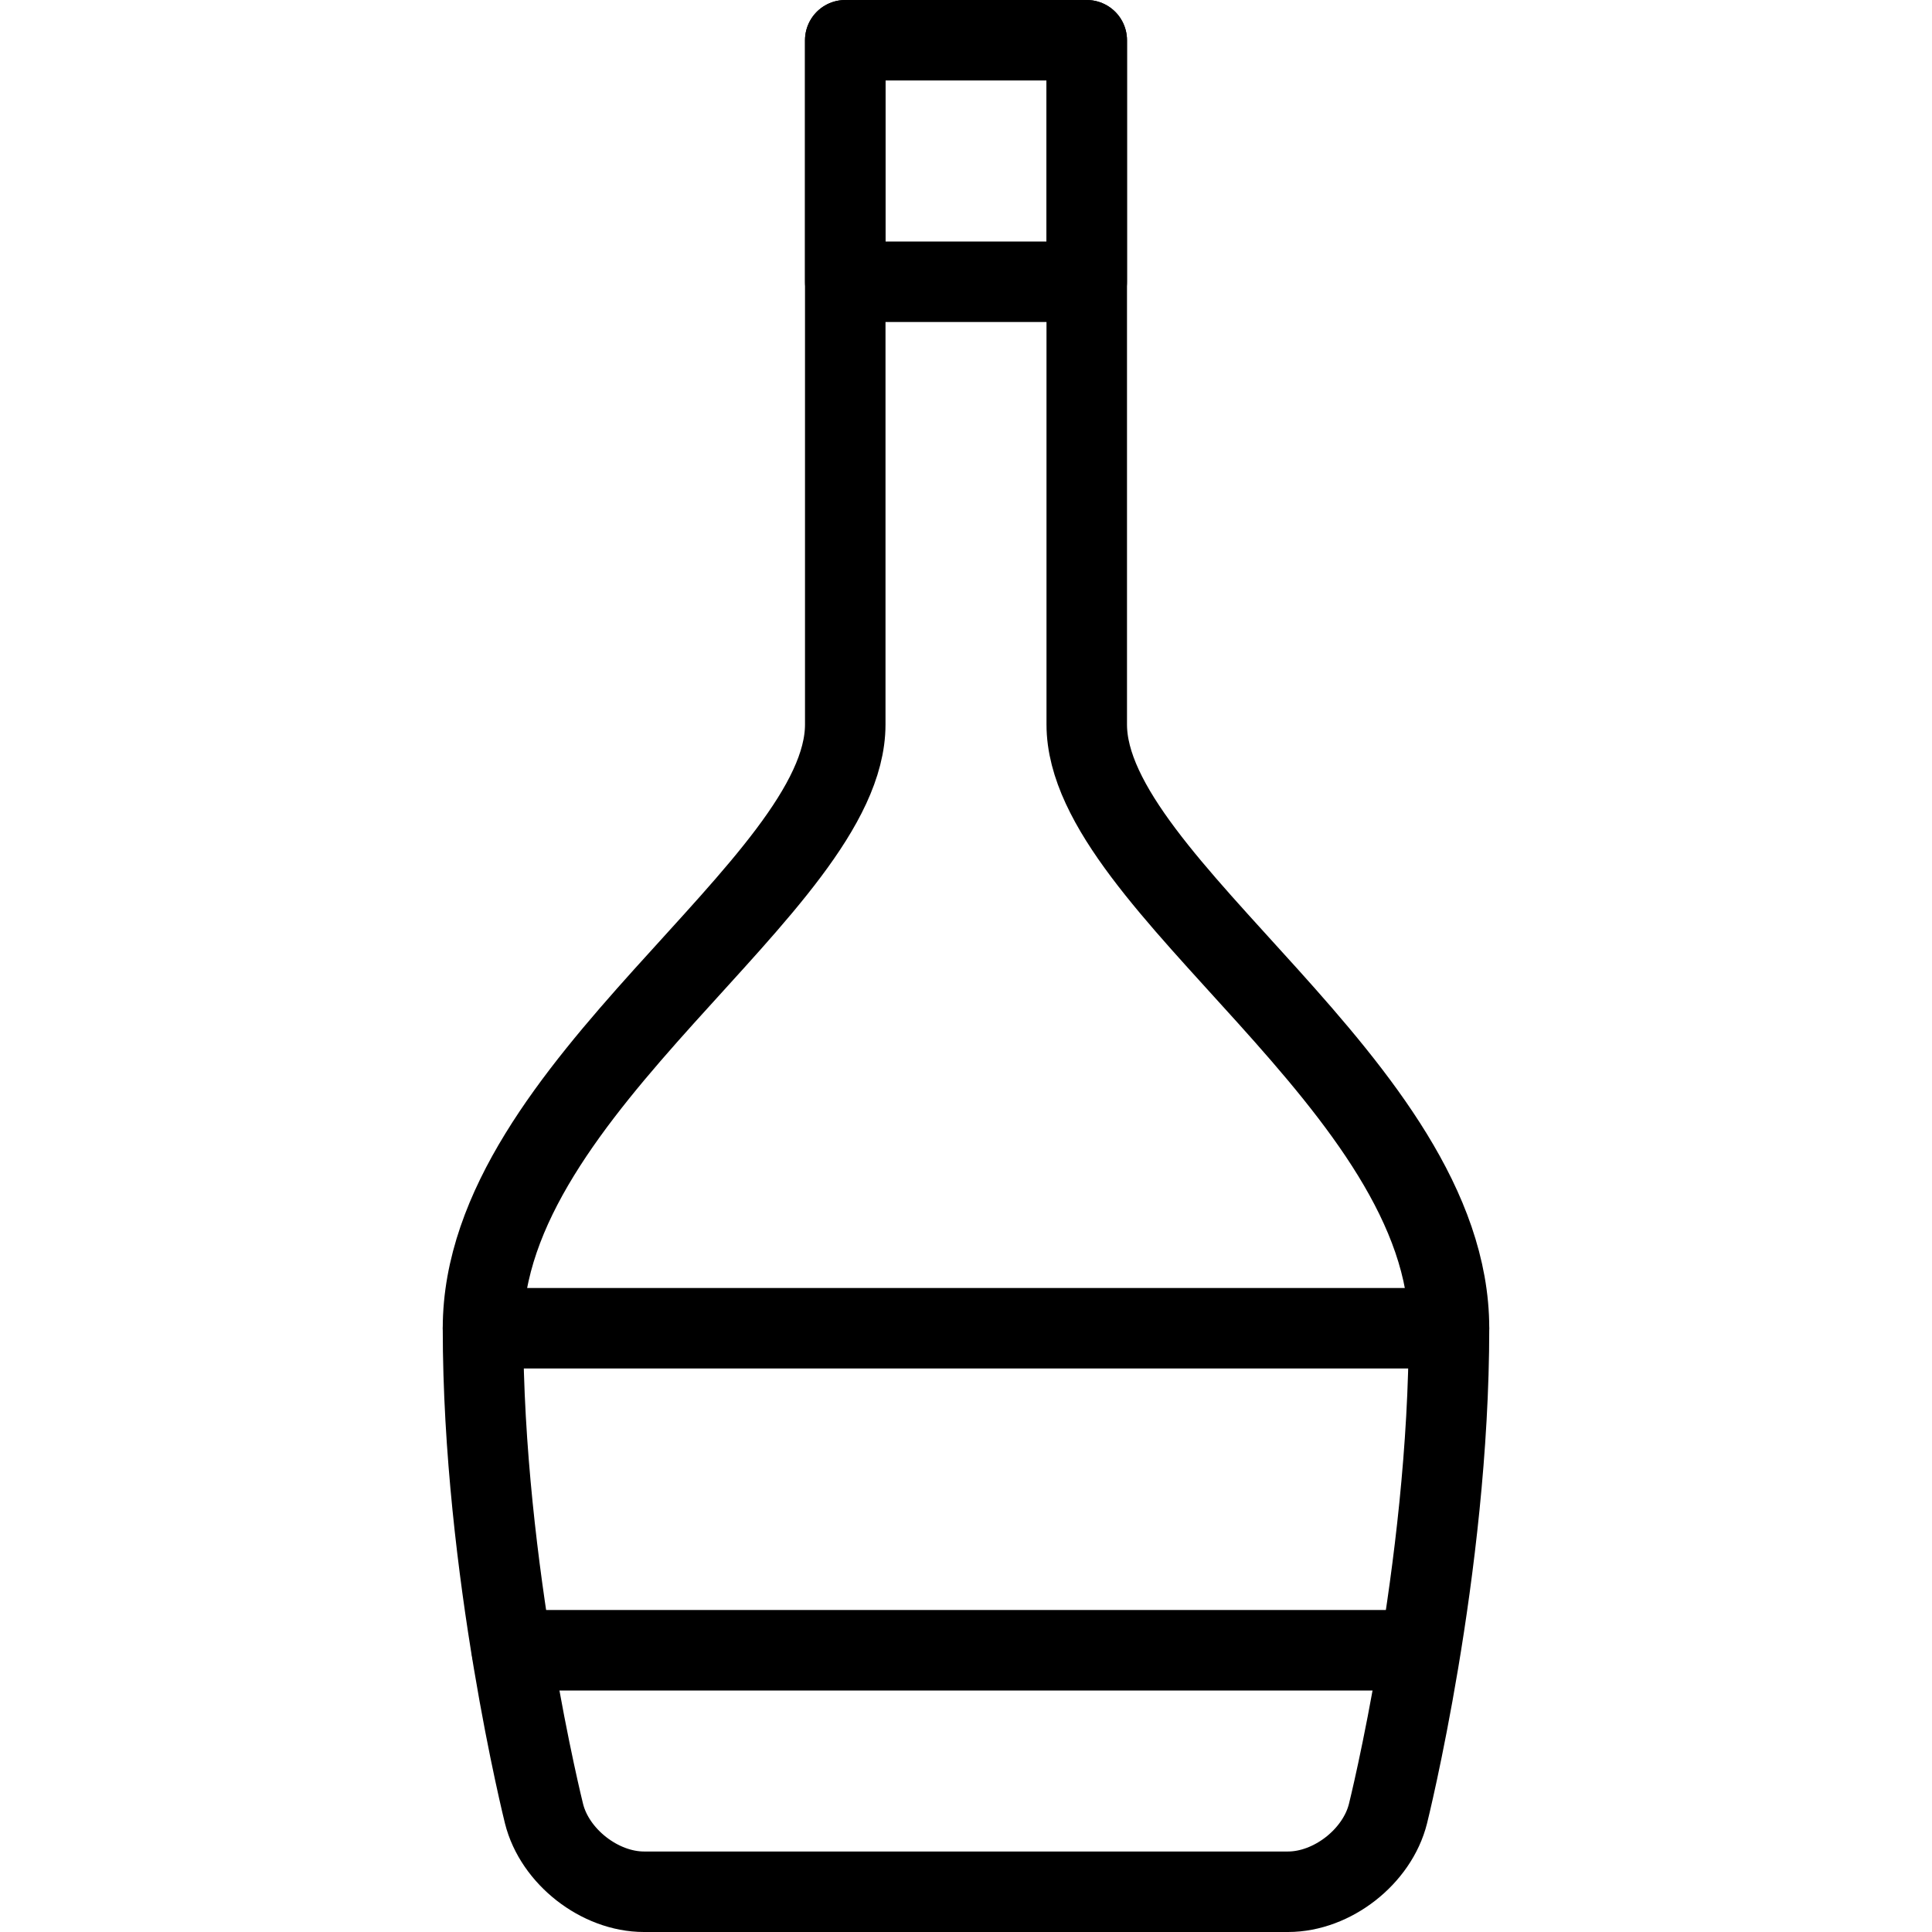
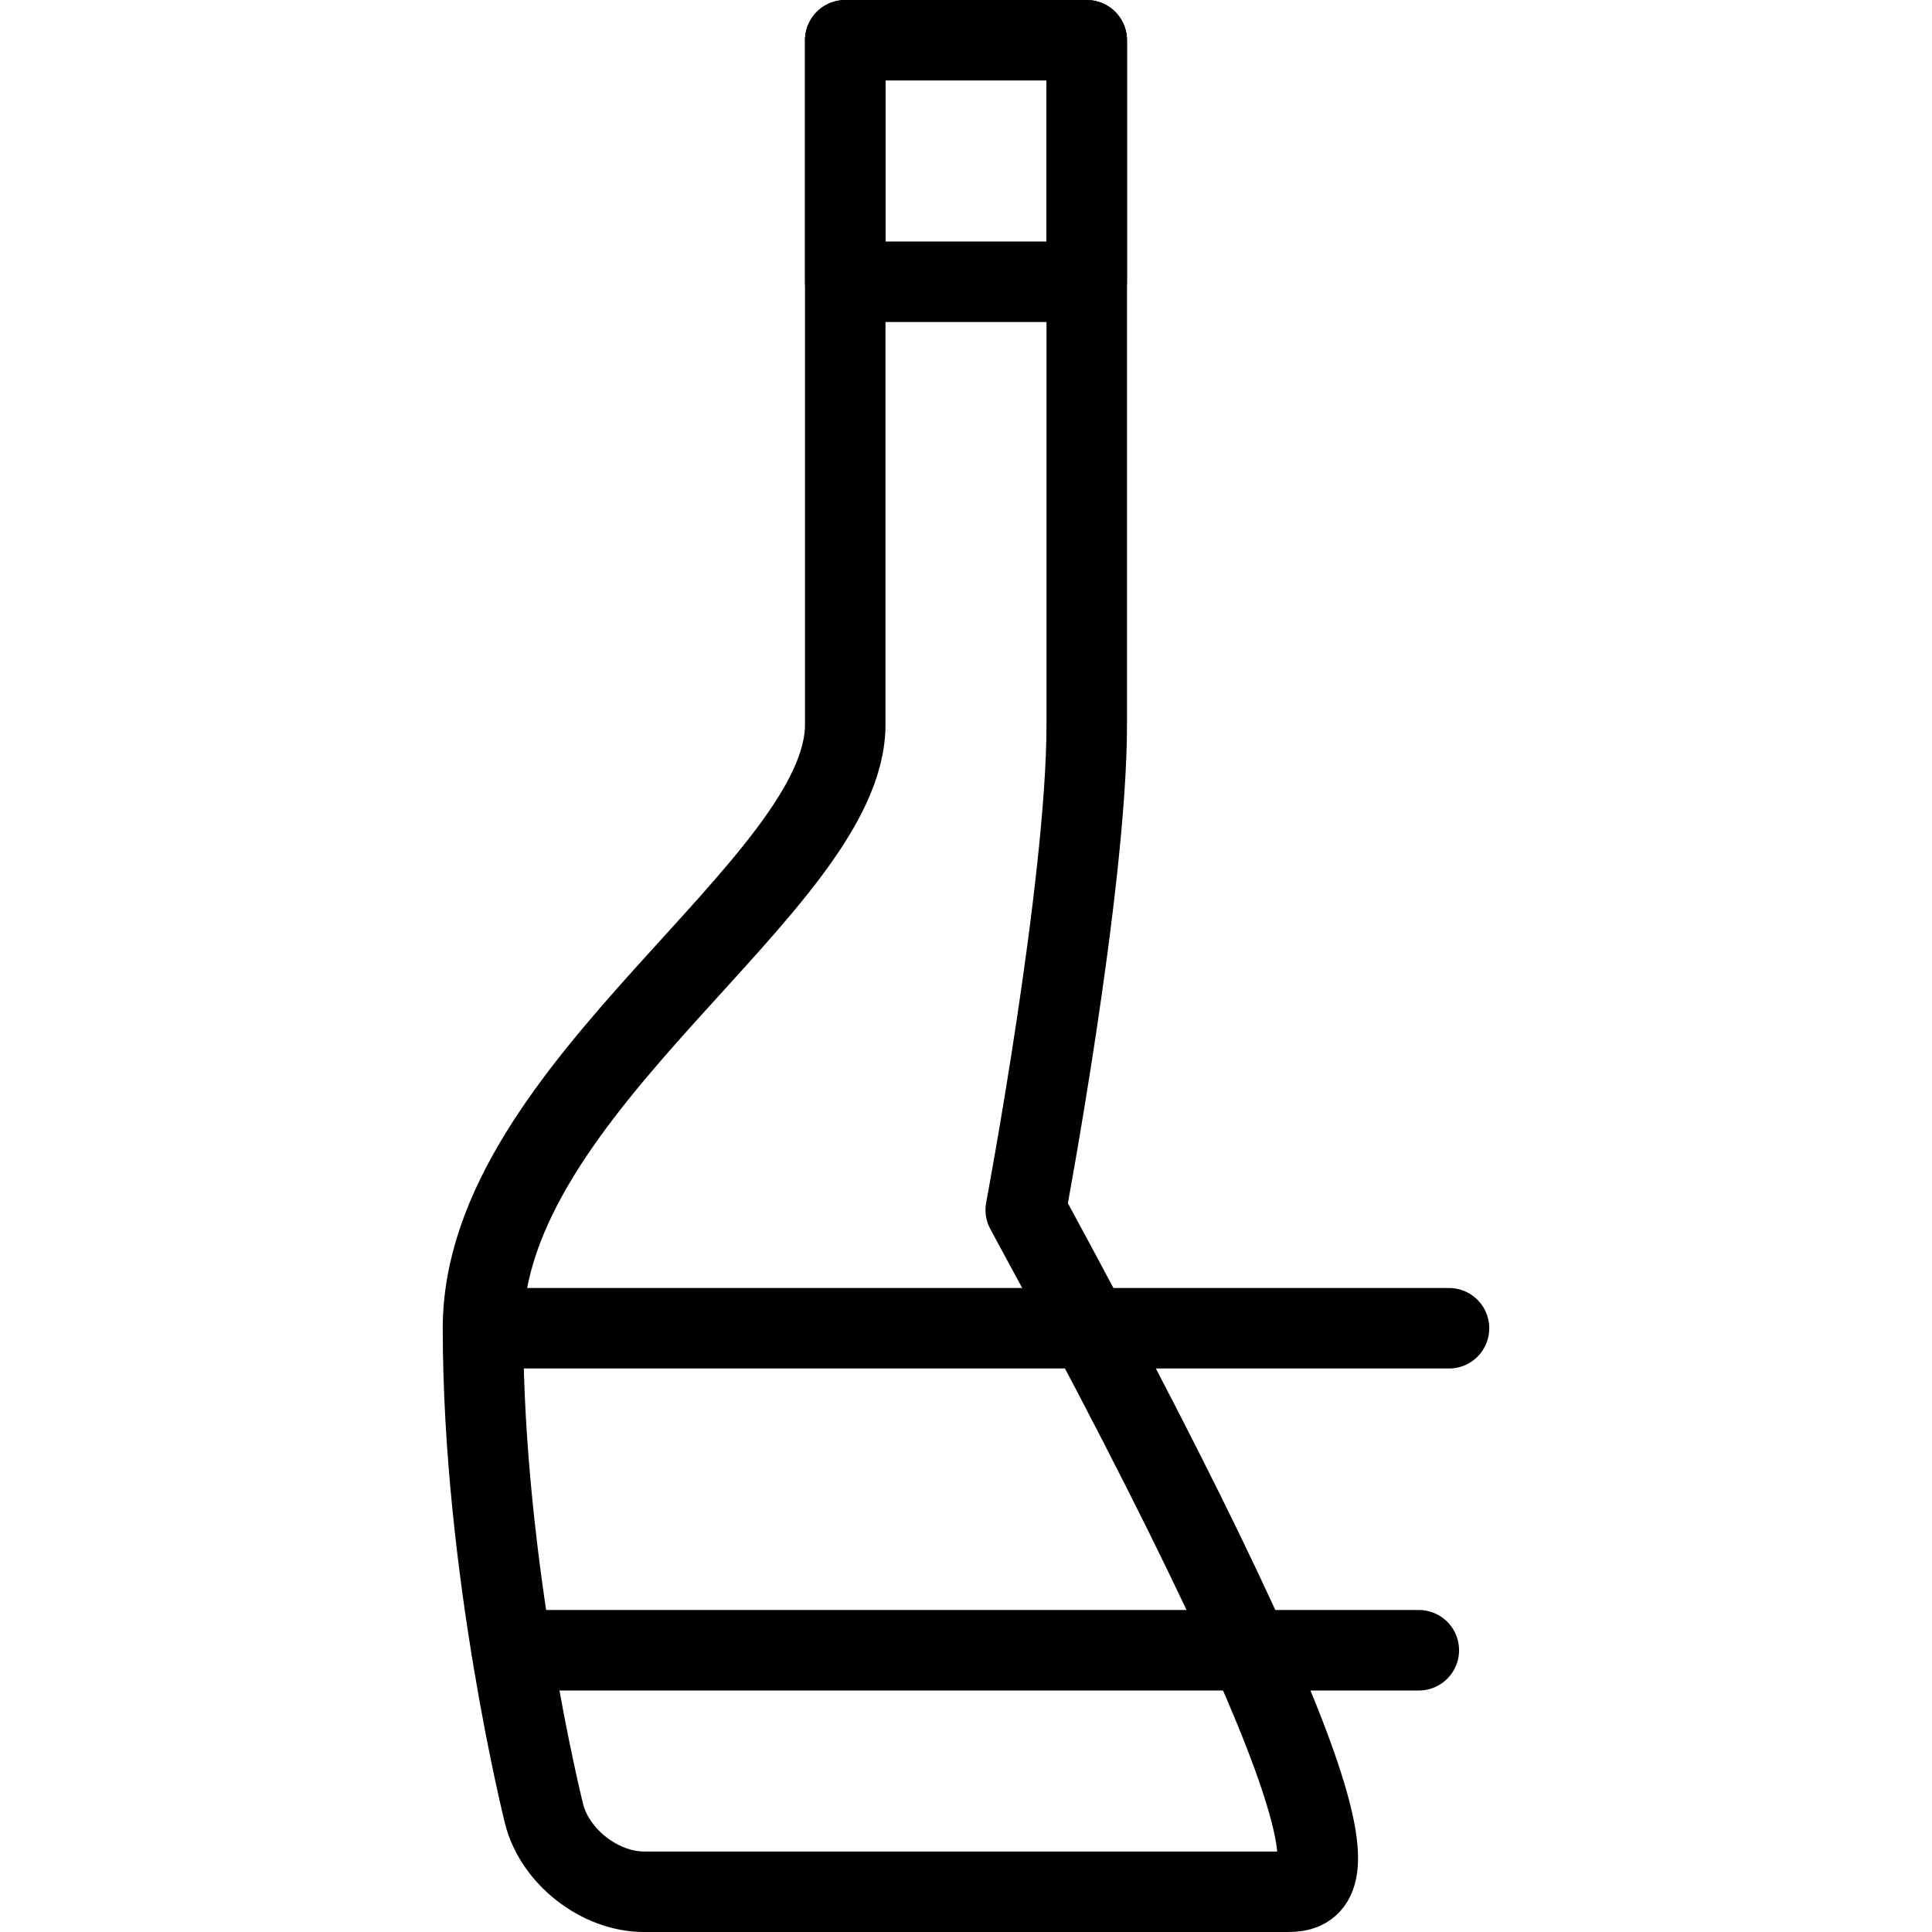
<svg xmlns="http://www.w3.org/2000/svg" version="1.1" x="0px" y="0px" width="24px" height="24px" viewBox="0 0 24 24" enable-background="new 0 0 24 24" xml:space="preserve">
  <g id="Outline_Icons">
    <g>
-       <path fill="none" stroke="#000000" stroke-linecap="round" stroke-linejoin="round" stroke-miterlimit="10" d="M13.5,0.5    c0,0,0,6.5,0,8.5s4.5,4.5,4.5,7.5s-0.758,6.03-0.758,6.03C17.109,23.063,16.55,23.5,16,23.5H8c-0.55,0-1.109-0.437-1.242-0.97    c0,0-0.758-3.03-0.758-6.03S10.5,11,10.5,9s0-8.5,0-8.5" />
+       <path fill="none" stroke="#000000" stroke-linecap="round" stroke-linejoin="round" stroke-miterlimit="10" d="M13.5,0.5    c0,0,0,6.5,0,8.5s-0.758,6.03-0.758,6.03C17.109,23.063,16.55,23.5,16,23.5H8c-0.55,0-1.109-0.437-1.242-0.97    c0,0-0.758-3.03-0.758-6.03S10.5,11,10.5,9s0-8.5,0-8.5" />
      <rect x="10.5" y="0.5" fill="none" stroke="#000000" stroke-linecap="round" stroke-linejoin="round" stroke-miterlimit="10" width="3" height="3" />
      <line fill="none" stroke="#000000" stroke-linecap="round" stroke-linejoin="round" stroke-miterlimit="10" x1="6" y1="16.5" x2="18" y2="16.5" />
      <line fill="none" stroke="#000000" stroke-linecap="round" stroke-linejoin="round" stroke-miterlimit="10" x1="6.359" y1="20.5" x2="17.625" y2="20.5" />
    </g>
  </g>
  <g id="invisible_shape">
-     <rect fill="none" width="24" height="24" />
-   </g>
+     </g>
</svg>